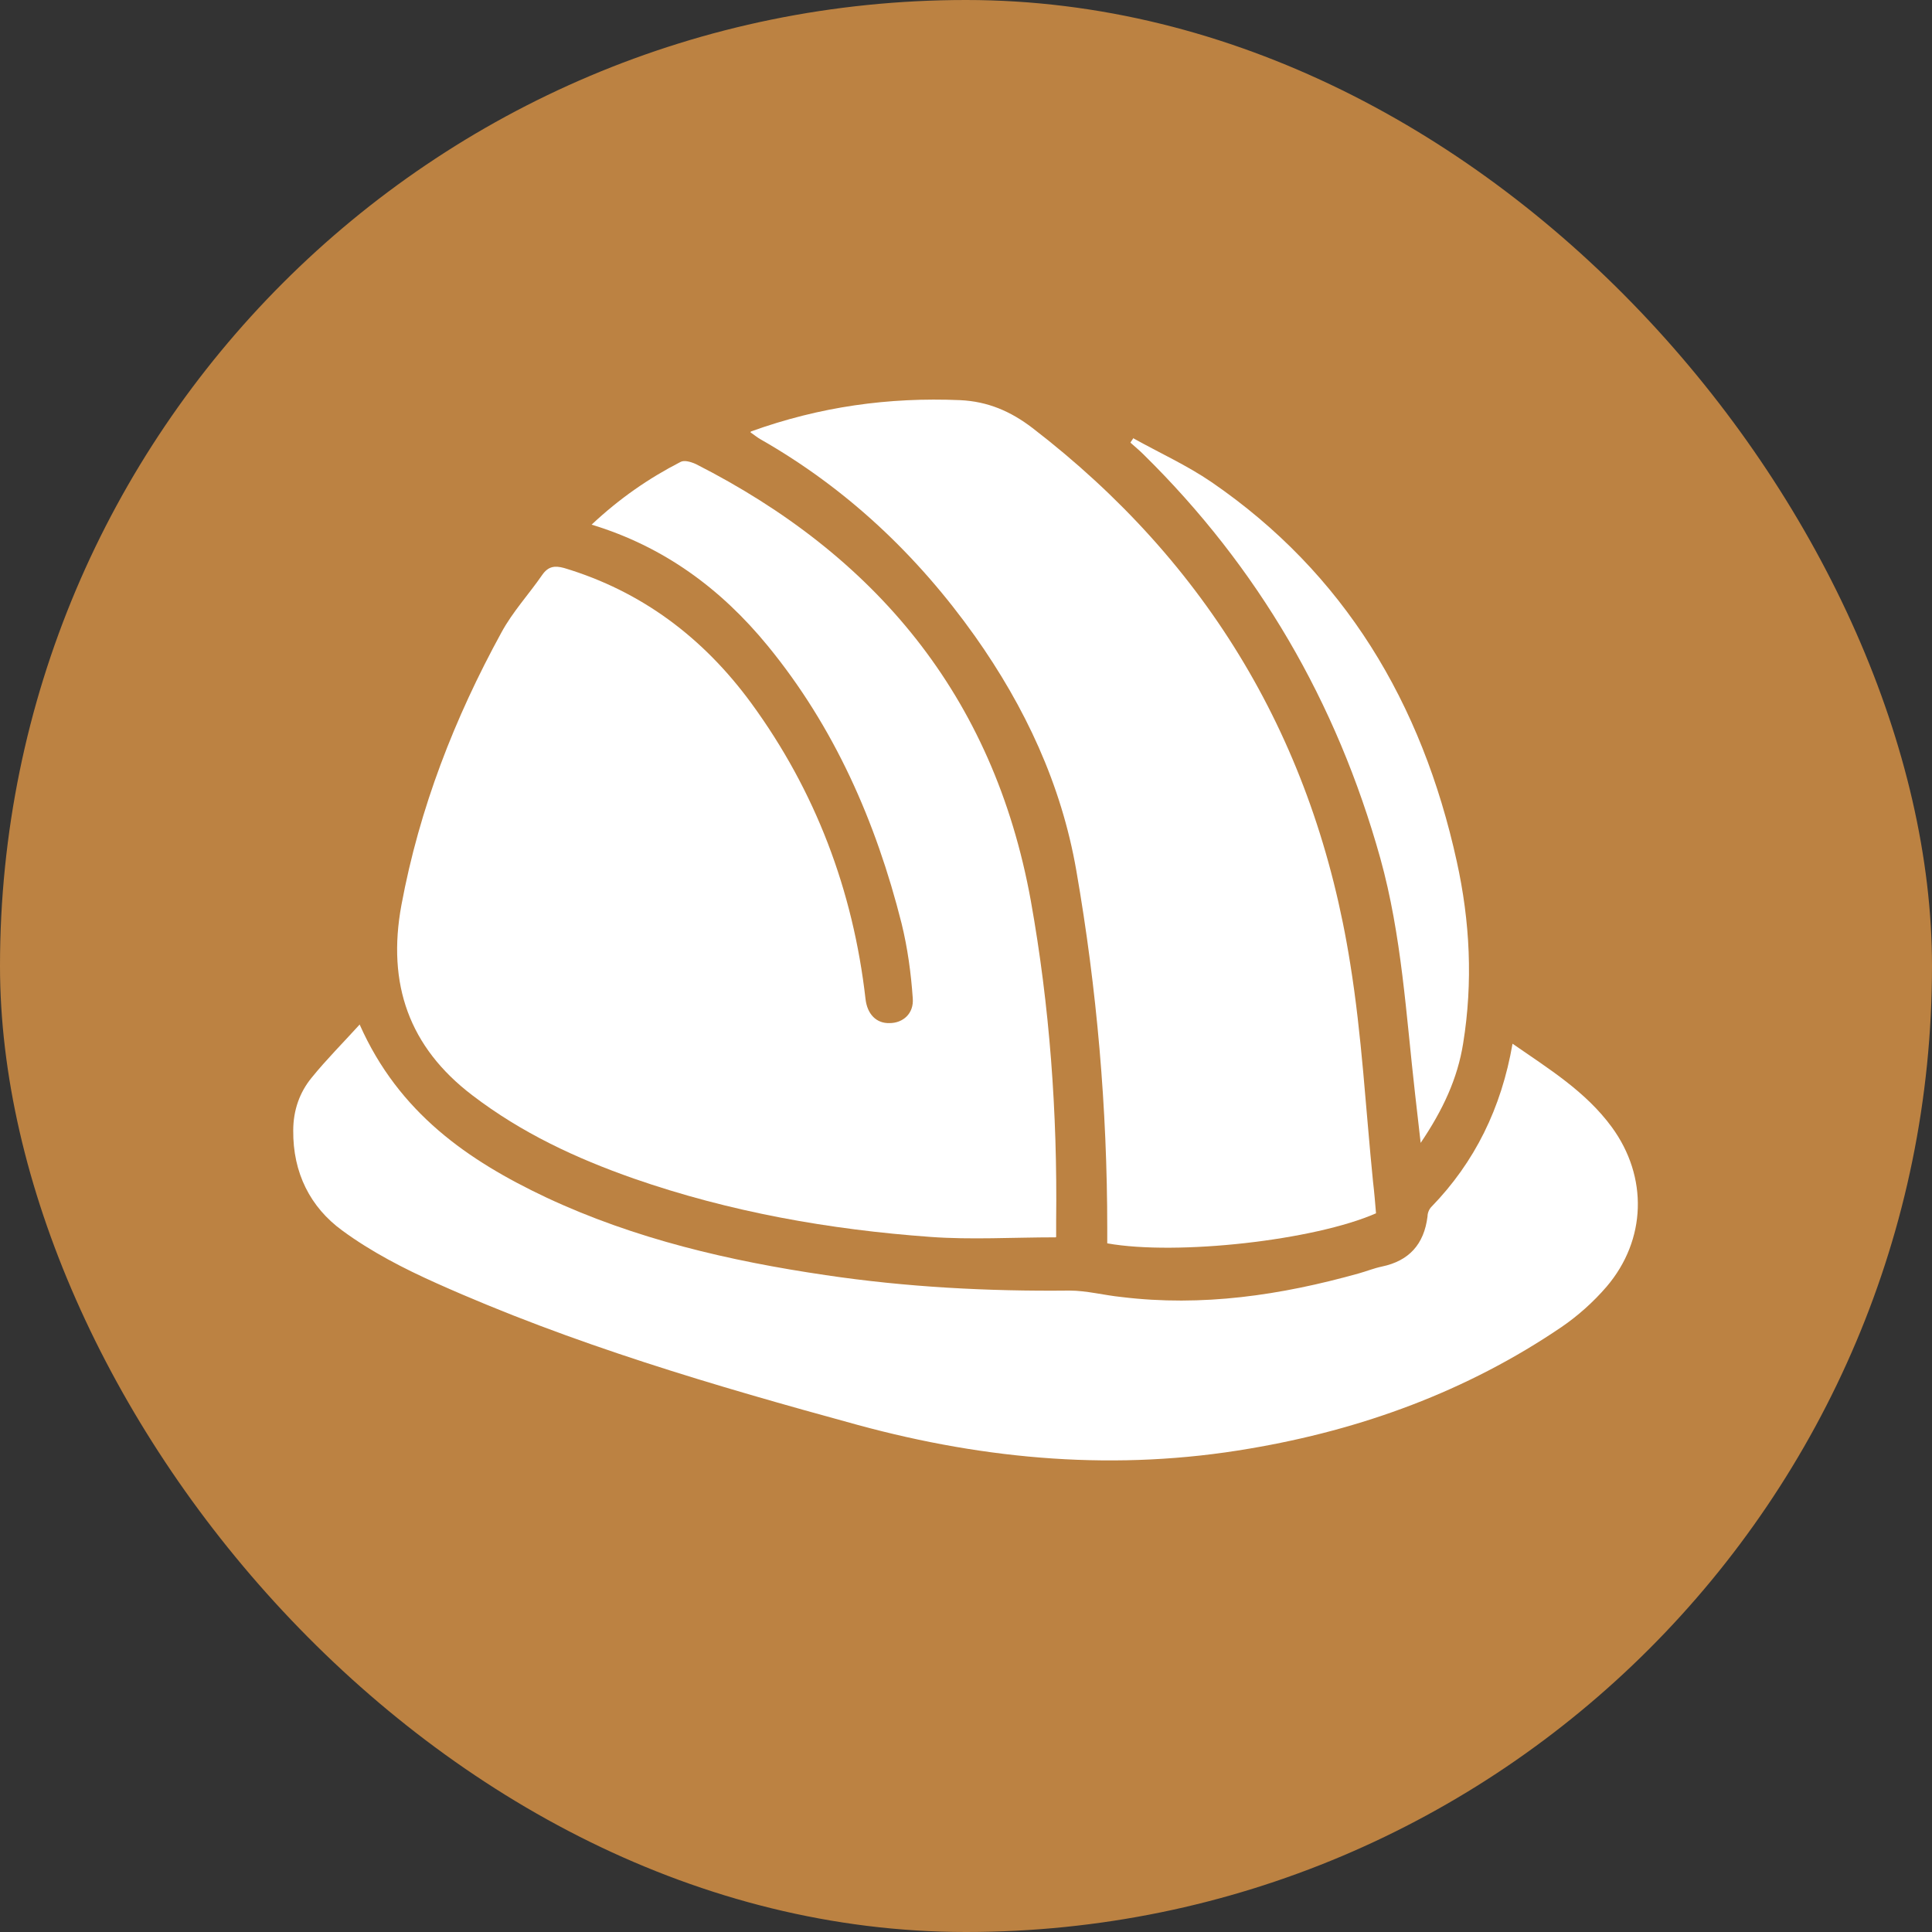
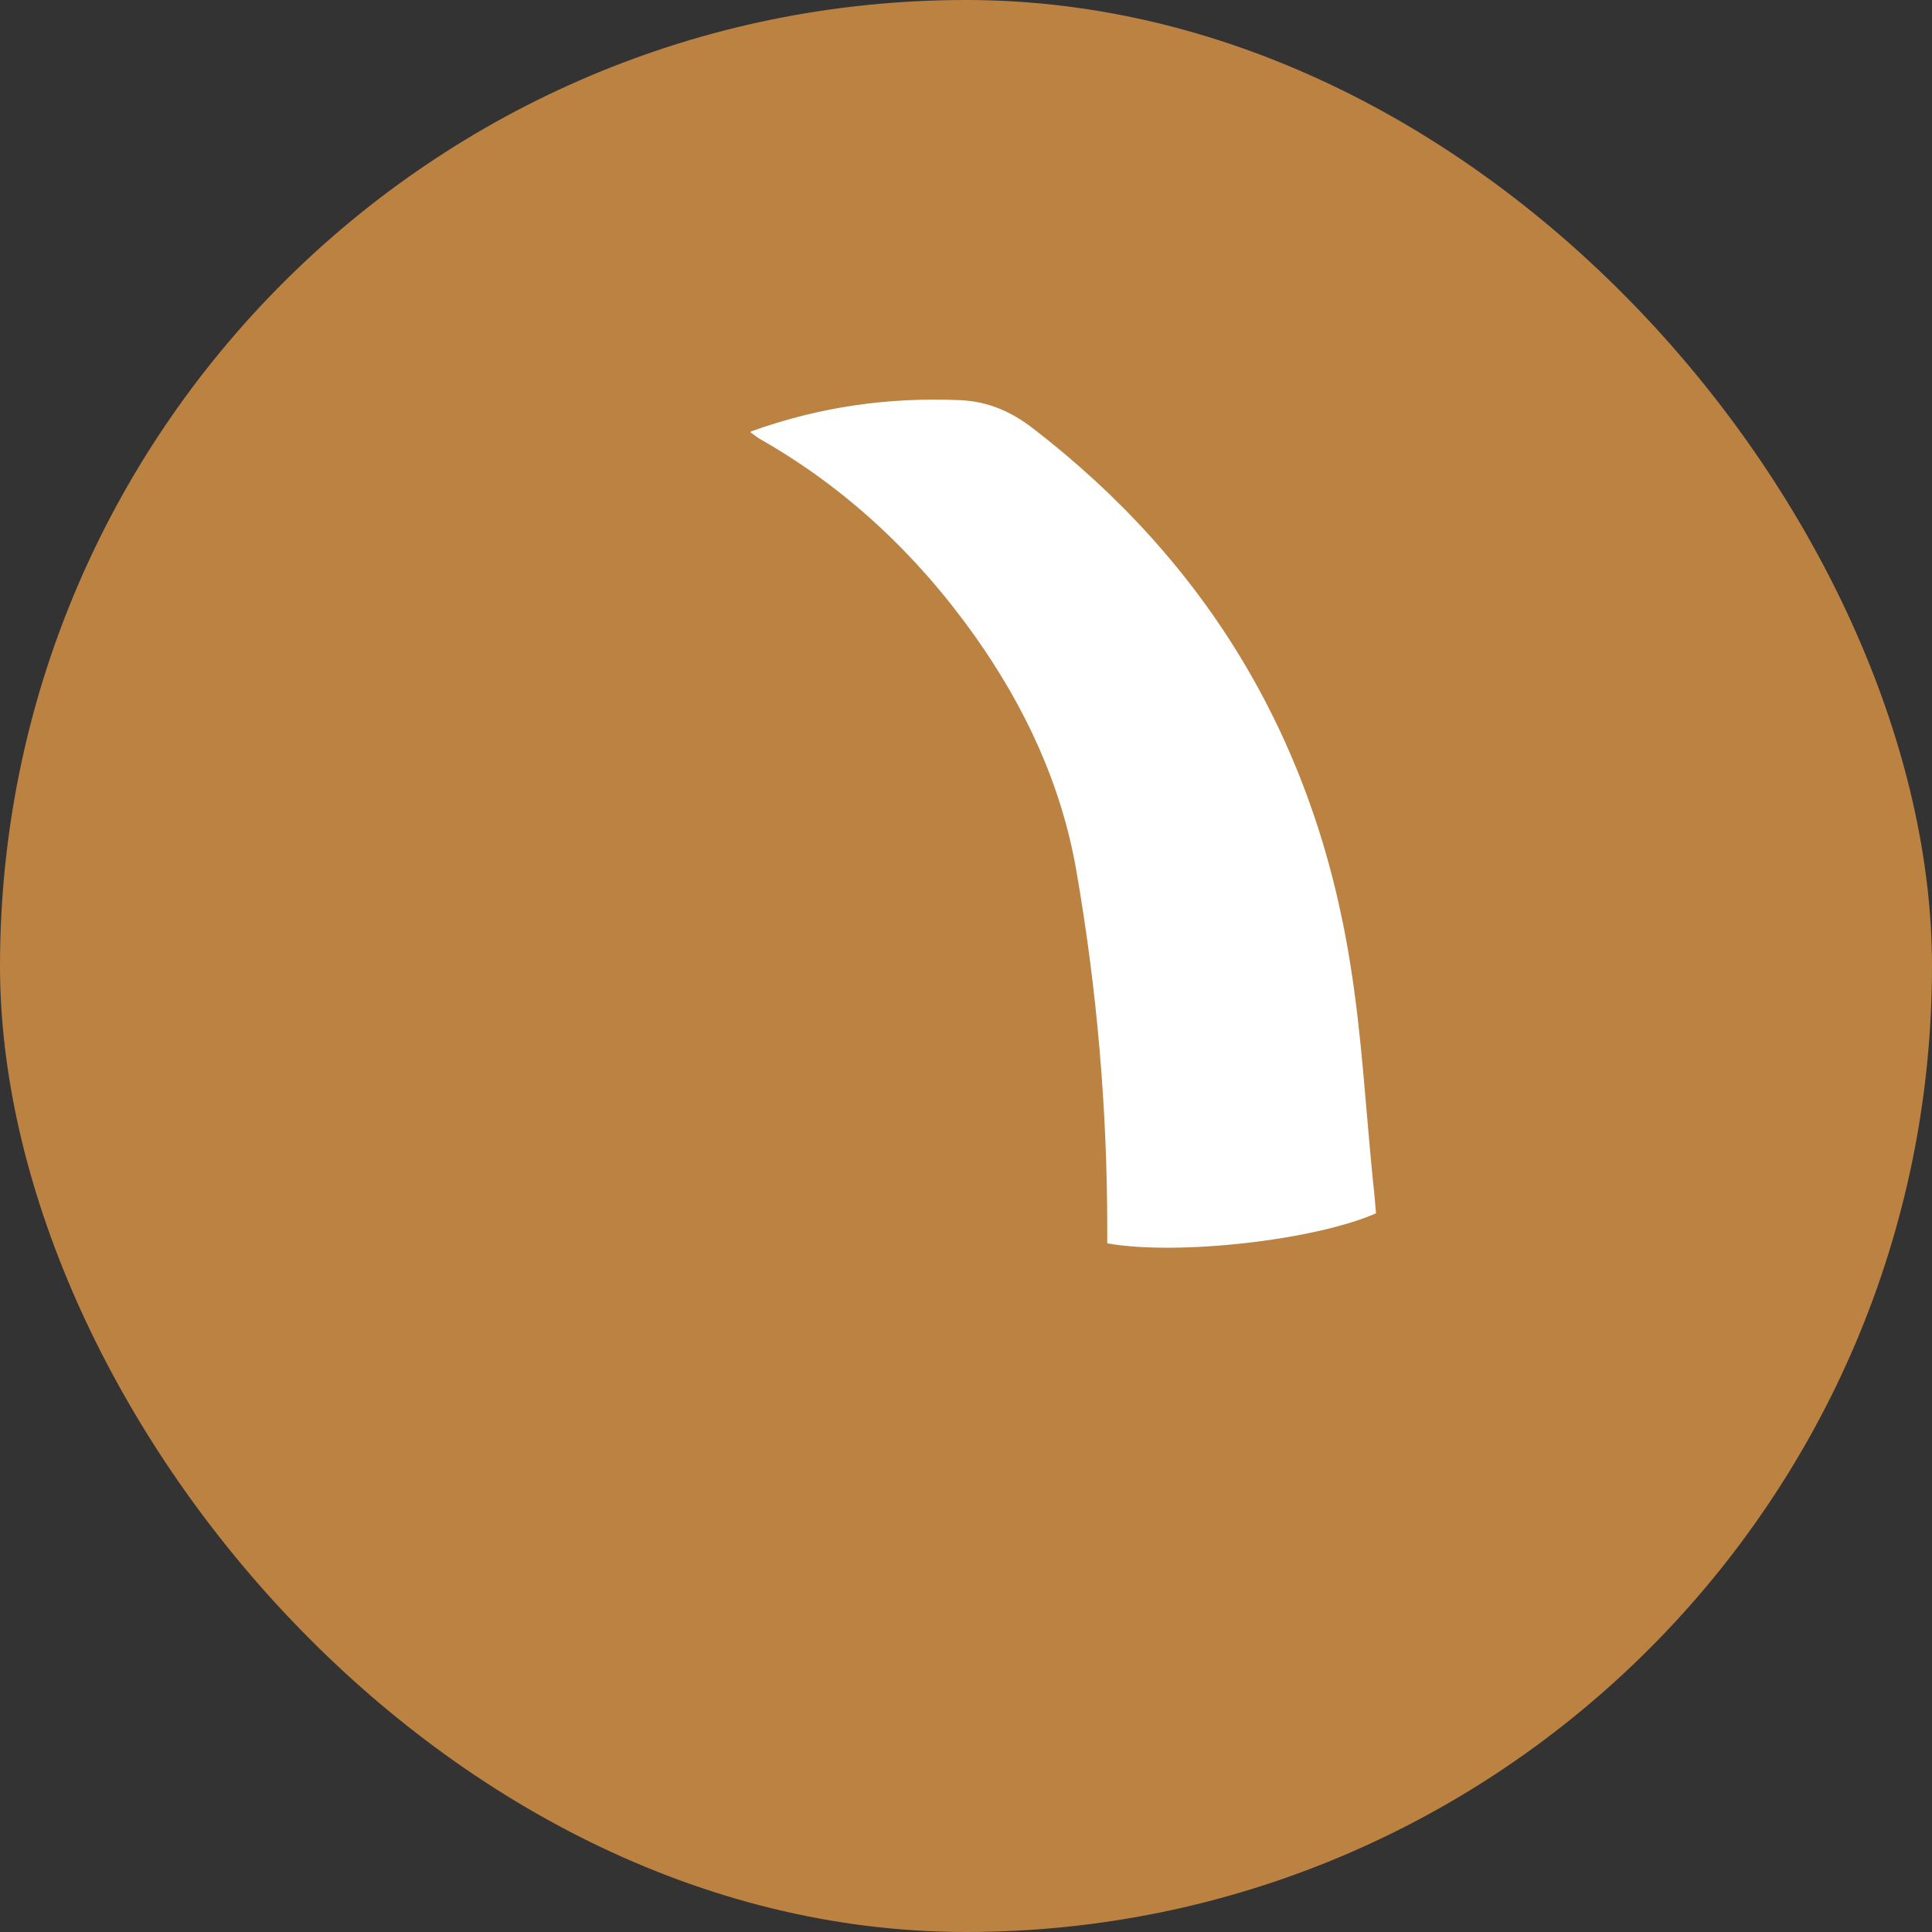
<svg xmlns="http://www.w3.org/2000/svg" id="Layer_2" data-name="Layer 2" viewBox="0 0 45 45">
  <rect x="0" y="0" width="45" height="45" fill="#333333" stroke="none" />
  <defs>
    <style> .cls-1 { fill: #fff; } .cls-1, .cls-2 { stroke-width: 0px; } .cls-2 { fill: #bc8242; } </style>
  </defs>
  <g id="ICONS">
    <g id="TH_Builder_copy_2" data-name="TH Builder copy 2">
      <g>
        <rect class="cls-2" x="0" y="0" width="45" height="45" rx="22.5" ry="22.5" />
        <g>
-           <path class="cls-1" d="m24.59,28.82c-1.01,0-1.97.06-2.92-.01-2.35-.17-4.67-.58-6.91-1.36-1.34-.47-2.61-1.06-3.76-1.94-1.47-1.12-1.99-2.59-1.65-4.43.42-2.26,1.24-4.36,2.33-6.35.26-.48.64-.89.95-1.34.14-.2.29-.22.51-.16,1.8.54,3.24,1.62,4.36,3.15,1.49,2.04,2.37,4.35,2.66,6.89.04.35.25.57.56.56.31,0,.57-.22.54-.58-.04-.58-.12-1.17-.26-1.74-.6-2.38-1.57-4.58-3.12-6.47-1.09-1.33-2.42-2.31-4.1-2.82.65-.61,1.33-1.08,2.07-1.46.09-.05.25,0,.36.05,4.15,2.11,6.93,5.37,7.8,10.17.44,2.46.62,4.94.59,7.45,0,.13,0,.26,0,.38Z" />
-           <path class="cls-1" d="m8.38,23.87c.91,2.05,2.52,3.16,4.34,4.02,2.07.97,4.27,1.48,6.51,1.81,1.88.28,3.78.38,5.68.36.4,0,.81.11,1.21.15,1.88.23,3.71-.04,5.53-.55.18-.05.35-.12.54-.16.62-.13.98-.51,1.06-1.17,0-.08.04-.17.09-.22,1.01-1.04,1.63-2.3,1.89-3.8.85.59,1.7,1.11,2.31,1.94.85,1.16.81,2.63-.12,3.72-.31.36-.67.68-1.05.94-2.21,1.5-4.66,2.39-7.26,2.83-3.08.53-6.12.27-9.13-.55-3.33-.91-6.64-1.88-9.81-3.3-.76-.34-1.52-.73-2.2-1.23-.74-.54-1.15-1.34-1.14-2.33,0-.47.15-.89.43-1.23.34-.42.73-.81,1.12-1.24Z" />
          <path class="cls-1" d="m17.49,10.05c1.61-.58,3.21-.8,4.87-.73.65.03,1.18.26,1.69.65,4.08,3.14,6.58,7.29,7.4,12.48.27,1.67.36,3.38.53,5.07.03.25.05.5.07.74-1.43.63-4.63.99-6.26.7,0-.11,0-.22,0-.34,0-2.8-.24-5.58-.72-8.34-.35-2.02-1.2-3.82-2.36-5.46-1.35-1.9-3-3.45-5-4.59-.07-.04-.13-.09-.23-.16Z" />
-           <path class="cls-1" d="m26.4,10.21c.61.34,1.25.63,1.82,1.02,3.09,2.12,4.9,5.14,5.71,8.83.31,1.4.38,2.82.15,4.24-.13.82-.47,1.55-.99,2.32-.05-.44-.09-.79-.13-1.14-.21-1.84-.31-3.69-.81-5.49-1.02-3.65-2.85-6.78-5.51-9.4-.1-.1-.21-.19-.31-.28.02-.04.05-.07.07-.11Z" />
+           <path class="cls-1" d="m26.4,10.21Z" />
        </g>
      </g>
    </g>
  </g>
</svg>